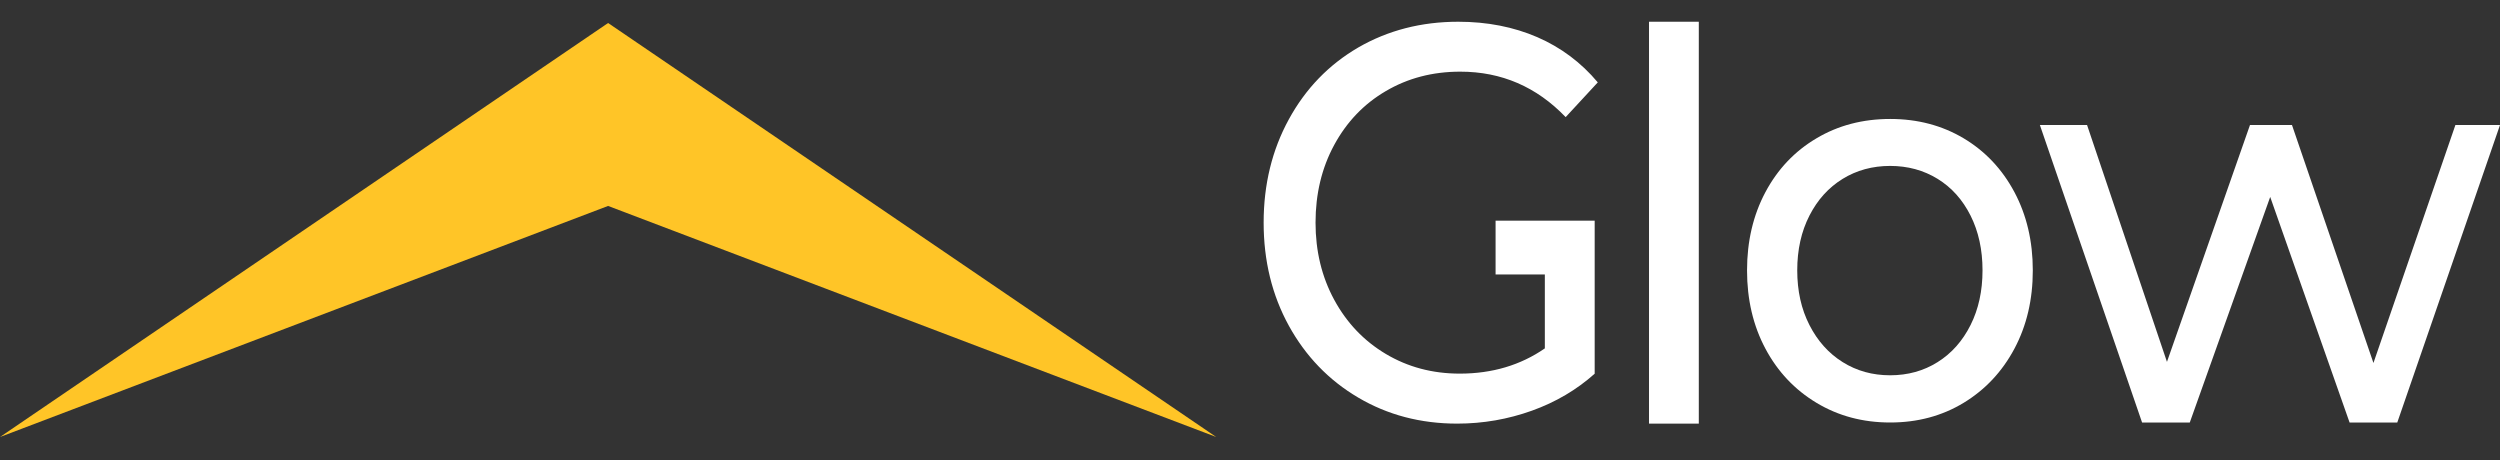
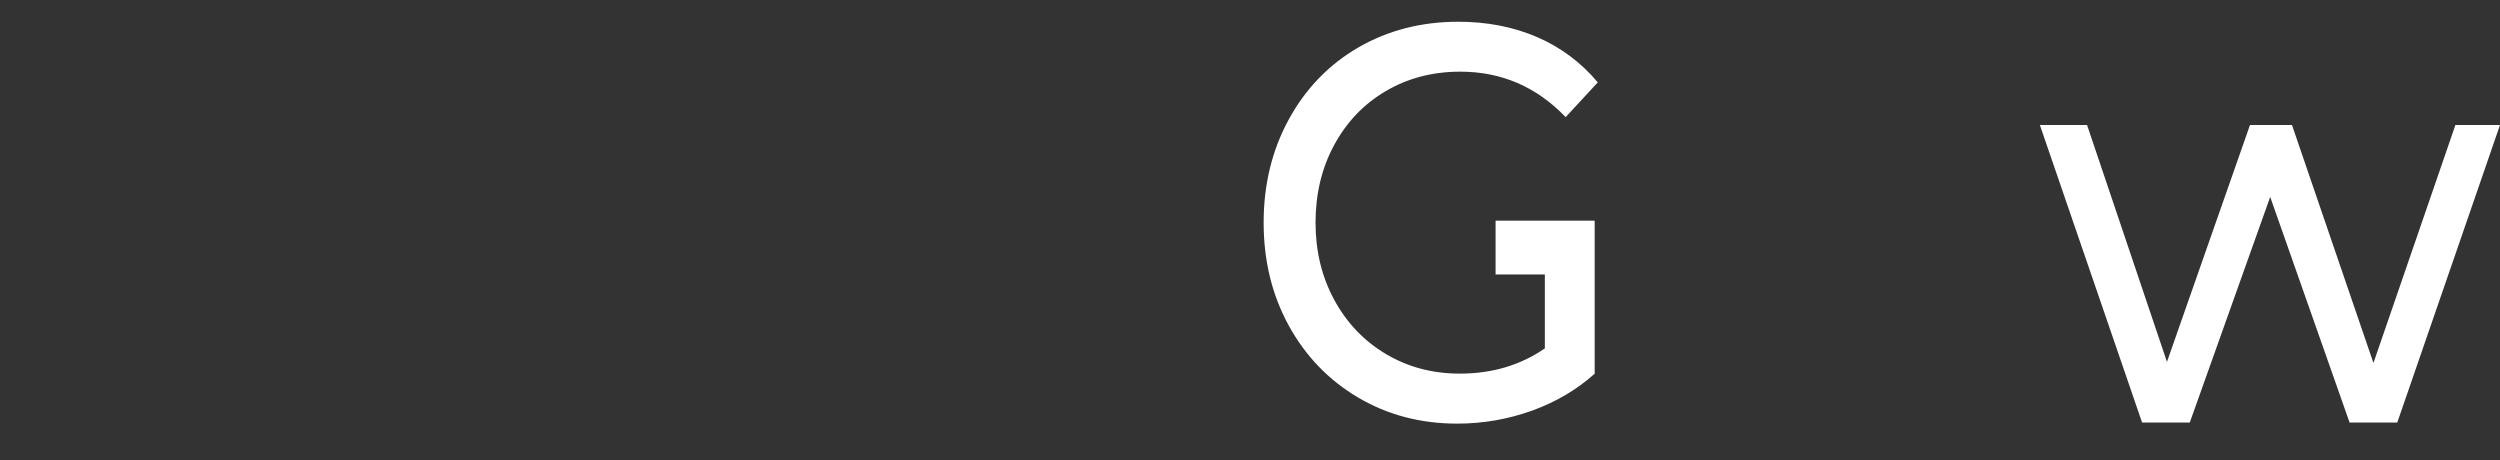
<svg xmlns="http://www.w3.org/2000/svg" width="125" height="23" viewBox="0 0 125 23" fill="none">
  <rect x="0" y="0" width="125" height="23" fill="#333333" stroke="none" />
-   <path d="M60.811 21.85L30.405 10.297L0 21.85L30.405 1.15L60.811 21.85Z" fill="#FFC527" />
  <path d="M79.734 11.032V18.685C78.837 19.487 77.788 20.106 76.596 20.534C75.403 20.961 74.159 21.181 72.859 21.181C71.028 21.181 69.374 20.745 67.904 19.875C66.434 19.008 65.279 17.806 64.441 16.284C63.603 14.758 63.182 13.041 63.182 11.132C63.182 9.223 63.603 7.502 64.441 5.968C65.279 4.434 66.434 3.236 67.915 2.373C69.396 1.519 71.061 1.087 72.911 1.087C74.365 1.087 75.683 1.347 76.865 1.858C78.05 2.373 79.058 3.128 79.889 4.119L78.283 5.856C76.832 4.342 75.074 3.583 73.014 3.583C71.629 3.583 70.392 3.907 69.292 4.554C68.192 5.197 67.335 6.096 66.711 7.246C66.087 8.396 65.777 9.694 65.777 11.132C65.777 12.554 66.087 13.84 66.711 14.99C67.335 16.14 68.192 17.043 69.292 17.698C70.392 18.353 71.622 18.681 72.988 18.681C74.613 18.681 76.031 18.257 77.242 17.419V13.724H74.779V11.032H79.734Z" fill="white" />
-   <path d="M82.451 1.087H84.94V21.181H82.451V1.087Z" fill="white" />
-   <path d="M90.826 20.142C89.737 19.487 88.884 18.585 88.271 17.434C87.658 16.284 87.352 14.978 87.352 13.52C87.352 12.063 87.658 10.757 88.271 9.606C88.884 8.456 89.737 7.557 90.826 6.914C91.915 6.267 93.145 5.948 94.511 5.948C95.877 5.948 97.099 6.271 98.181 6.914C99.263 7.561 100.108 8.456 100.721 9.606C101.334 10.757 101.64 12.063 101.64 13.52C101.64 14.978 101.334 16.284 100.721 17.434C100.108 18.585 99.259 19.487 98.181 20.142C97.099 20.797 95.877 21.125 94.511 21.125C93.141 21.125 91.915 20.797 90.826 20.142ZM96.881 18.105C97.583 17.666 98.129 17.047 98.528 16.252C98.927 15.457 99.126 14.547 99.126 13.516C99.126 12.486 98.927 11.575 98.528 10.78C98.129 9.986 97.583 9.375 96.881 8.943C96.18 8.512 95.389 8.296 94.507 8.296C93.625 8.296 92.835 8.512 92.133 8.943C91.431 9.375 90.878 9.986 90.472 10.78C90.065 11.575 89.862 12.486 89.862 13.516C89.862 14.547 90.065 15.457 90.472 16.252C90.878 17.047 91.431 17.666 92.133 18.105C92.835 18.545 93.625 18.764 94.507 18.764C95.389 18.764 96.183 18.545 96.881 18.105Z" fill="white" />
  <path d="M125 6.251L119.864 21.125H117.479L113.51 9.846L109.489 21.125H107.104L101.994 6.251H104.353L108.348 18.093L112.499 6.251H114.599L118.672 18.149L122.77 6.251H125Z" fill="white" />
</svg>